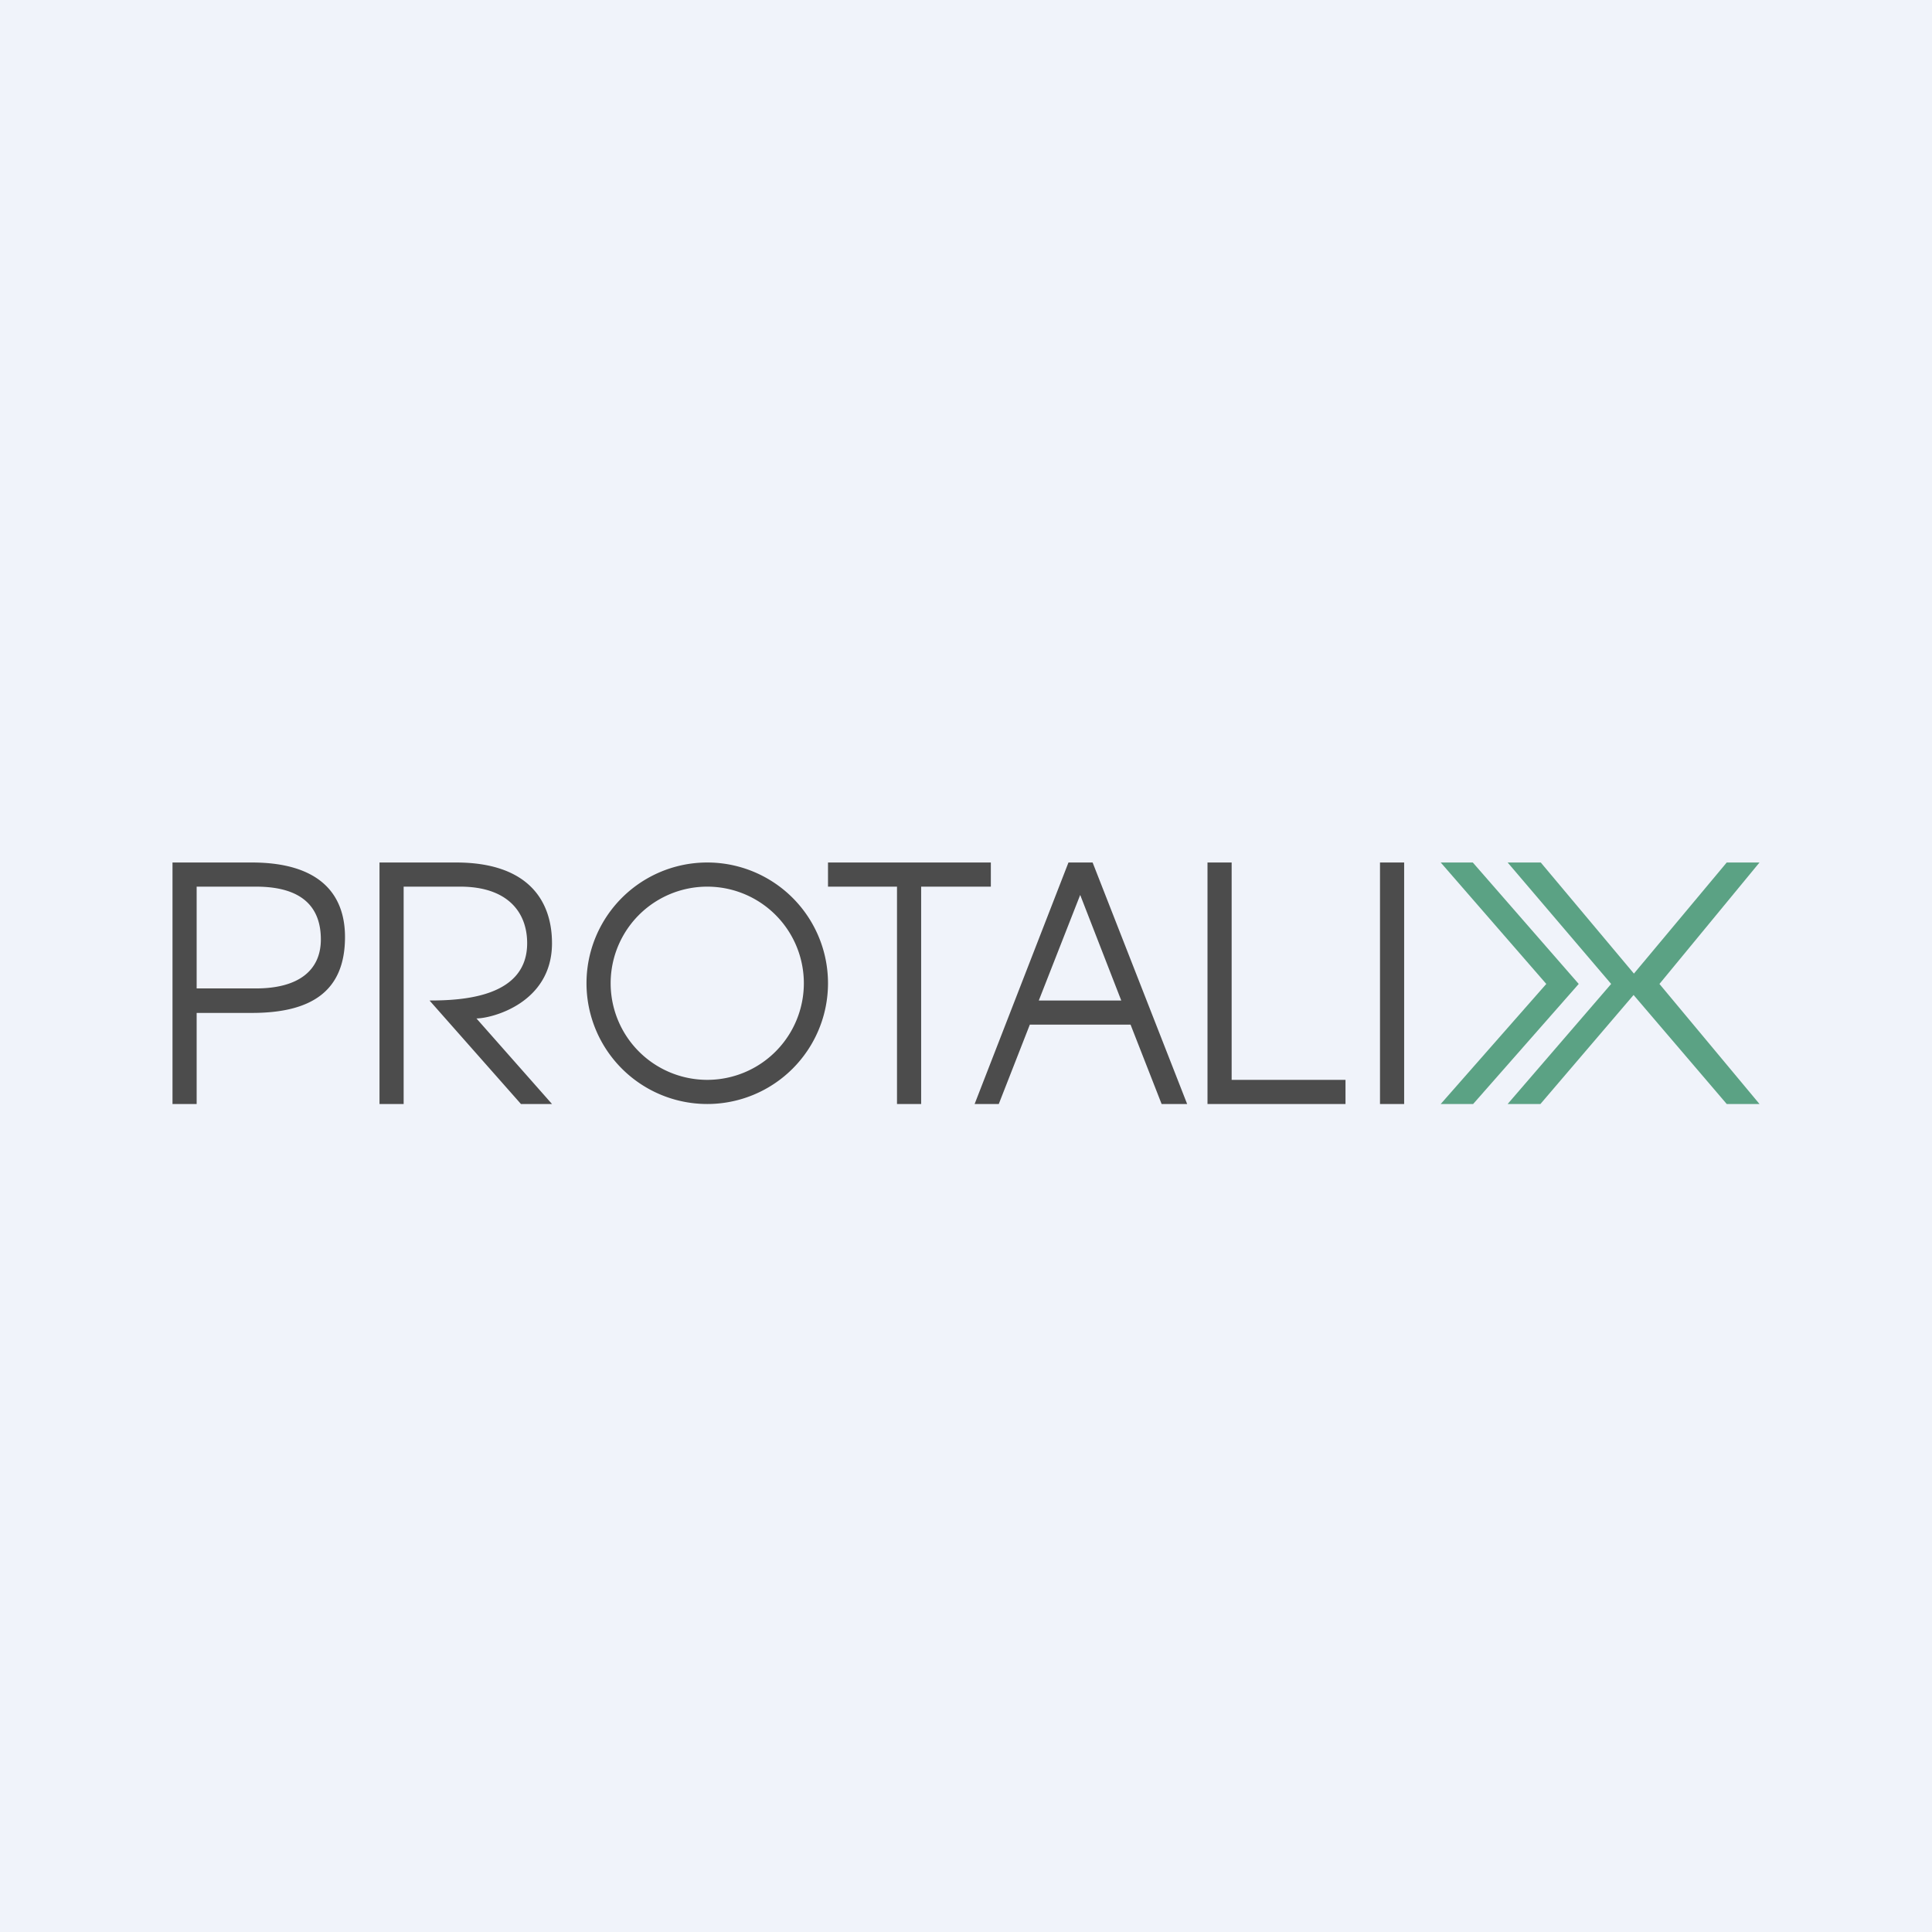
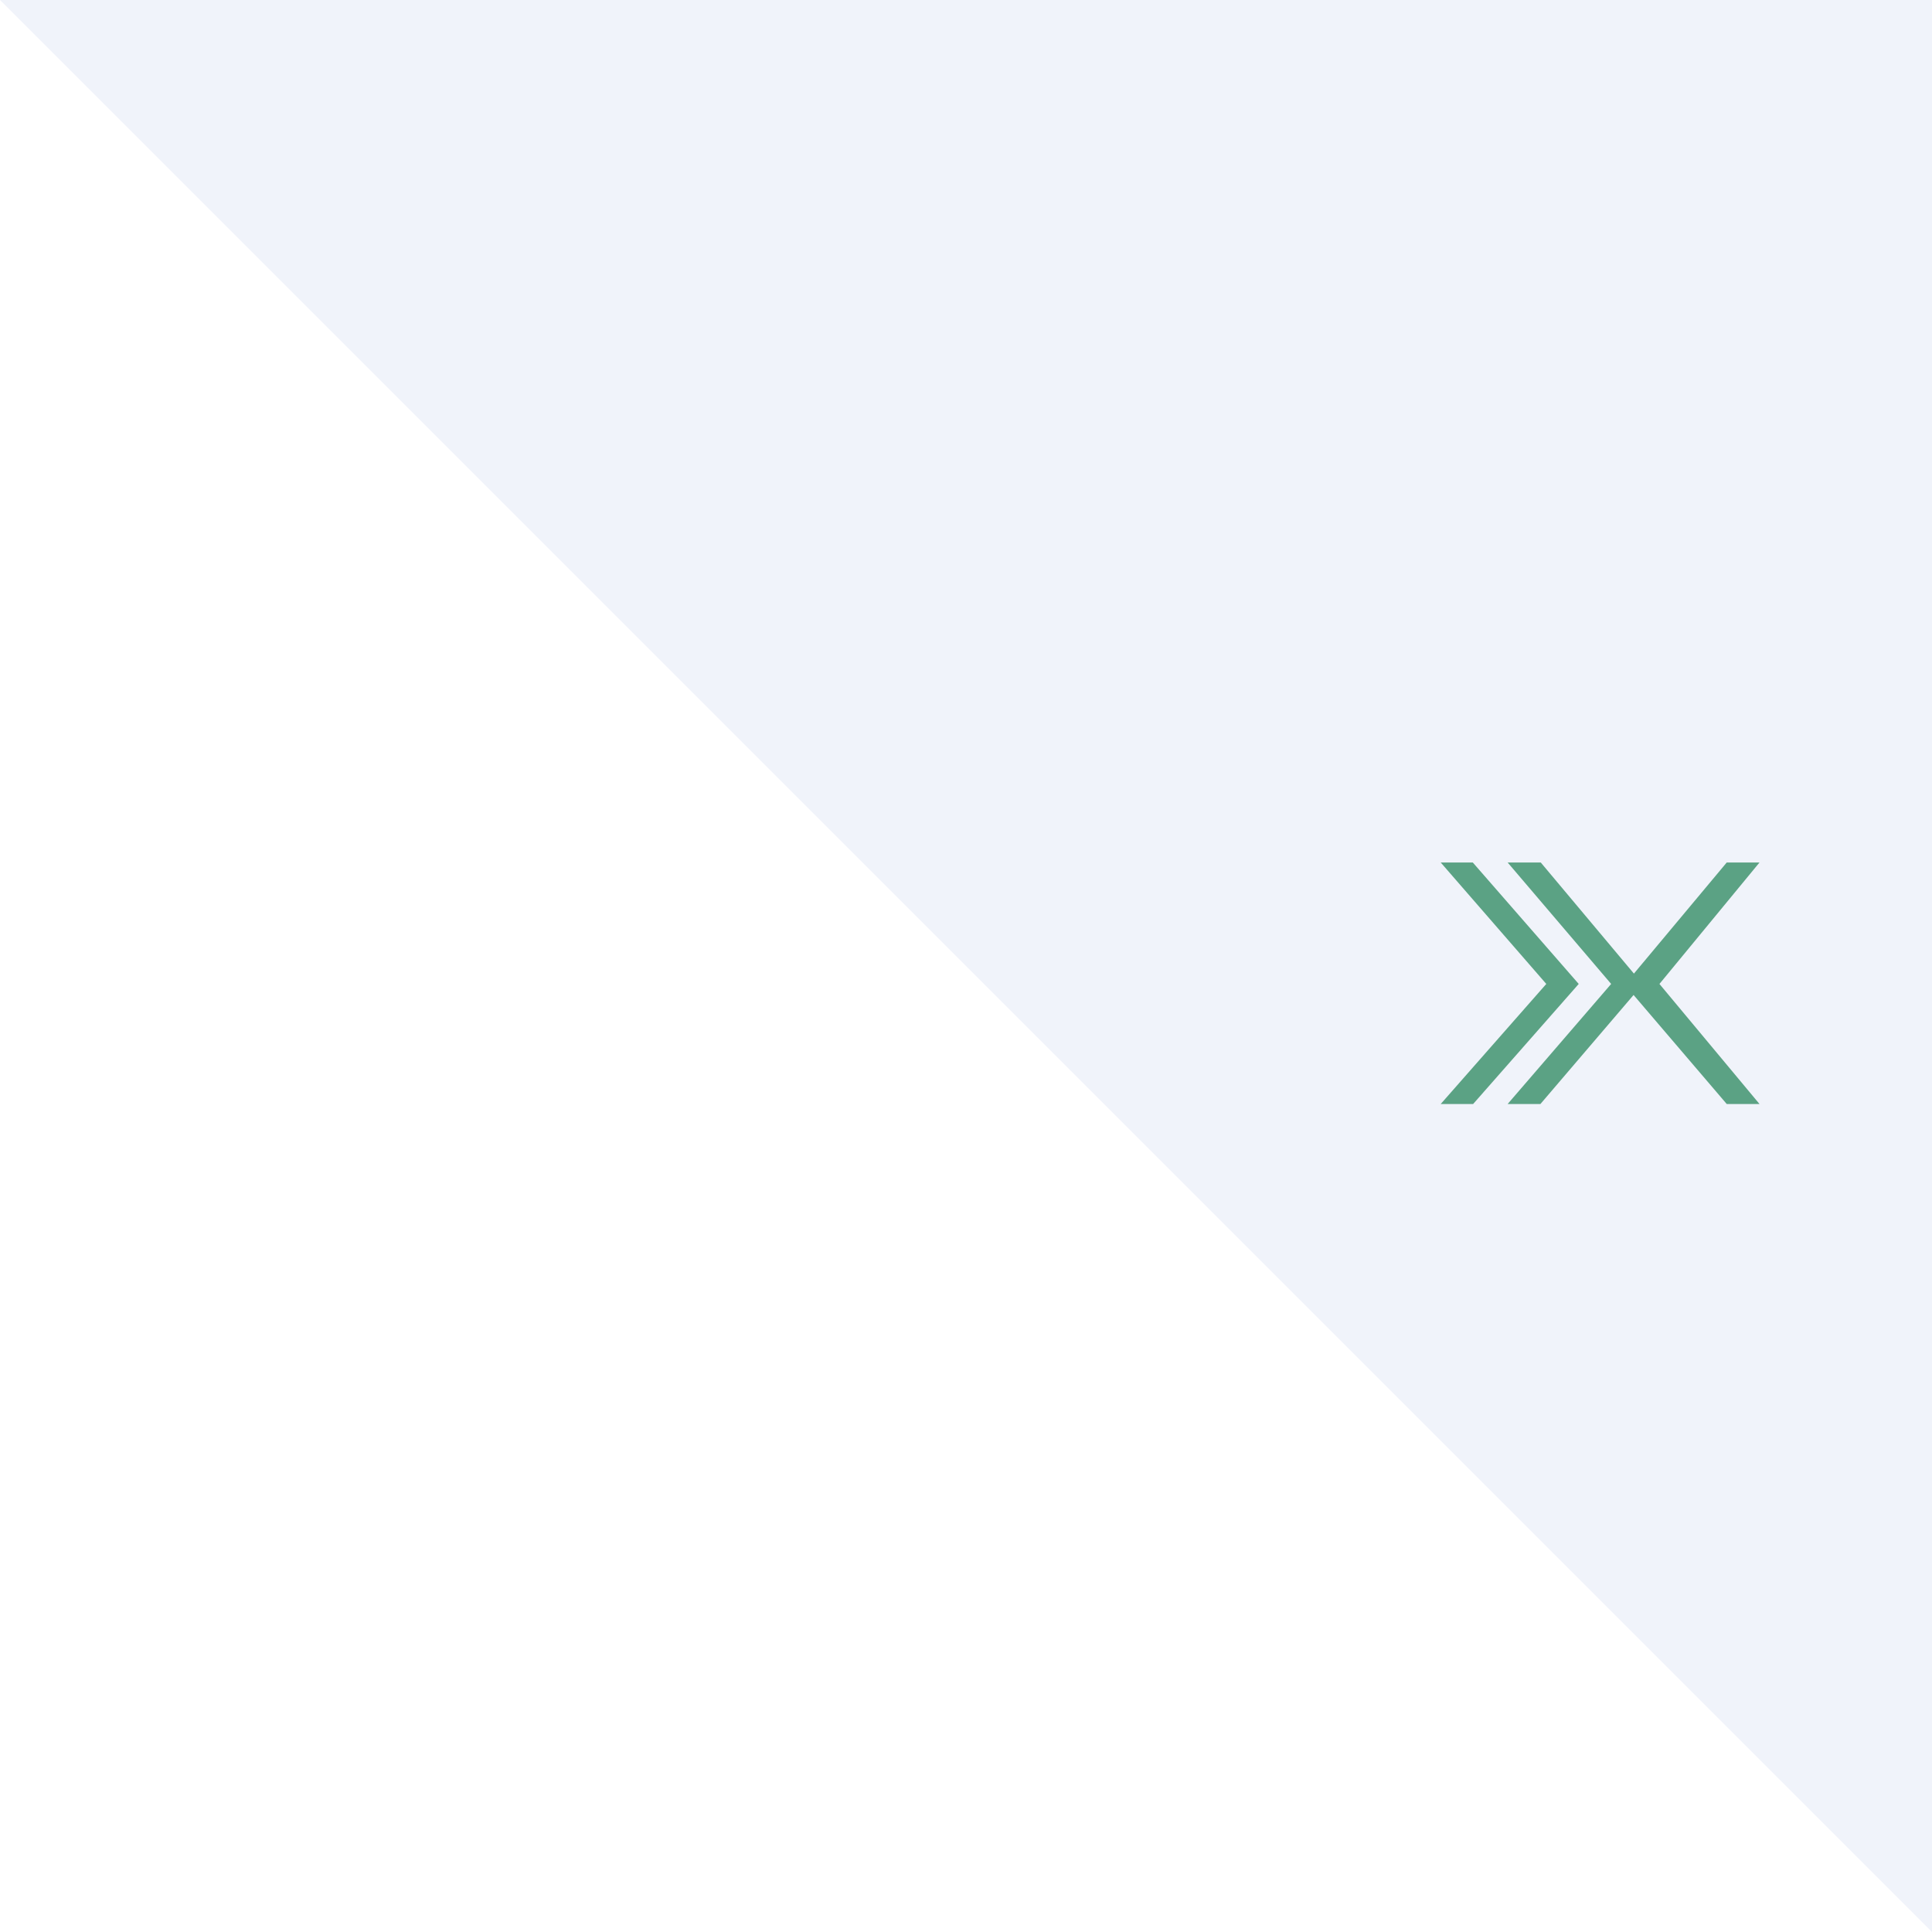
<svg xmlns="http://www.w3.org/2000/svg" width="56" height="56">
-   <path fill="#F0F3FA" d="M0 0h56v56H0z" />
-   <path fill-rule="evenodd" d="M10 27.16c0 1.59-1 2.2-2.7 2.2H5.7V32H5v-7h2.3c1.92 0 2.7.88 2.7 2.16zm-.7.07c0-.89-.49-1.53-1.88-1.53H5.7v2.95h1.72c1.23 0 1.88-.52 1.88-1.42zm6.7.11c0 1.74-1.75 2.18-2.19 2.18L16 32h-.9l-2.65-3c.97 0 2.83-.1 2.83-1.66 0-.93-.6-1.64-1.94-1.64H11.7V32H11v-7h2.22c2.06 0 2.78 1.08 2.78 2.34zm10.7-1.64h2.02V25H24v.7h2V32h.7v-6.3zm7.7 6.3h-.73l-.9-2.3h-2.92l-.9 2.3h-.7l2.72-7h.7l2.74 7zm-1.9-3l-1.19-3.06-1.2 3.06h2.4zm2.5 3h4v-.7h-3.3V25H35v7zm5.7 0H40v-7h.7v7zM24 28.5a3.5 3.5 0 11-7 0 3.5 3.5 0 017 0zm-.7 0a2.8 2.8 0 11-5.6 0 2.8 2.8 0 015.6 0z" fill="#4C4C4C" />
+   <path fill="#F0F3FA" d="M0 0h56v56z" />
  <path d="M42.69 32h-.93l3.06-3.48L41.76 25h.93l3.07 3.52L42.7 32zm1.97 0h-.96l3-3.48-3-3.52h.96l2.7 3.22L50.05 25H51l-2.9 3.52L51 32h-.95l-2.7-3.16-2.7 3.16z" fill="#5BA284" />
</svg>